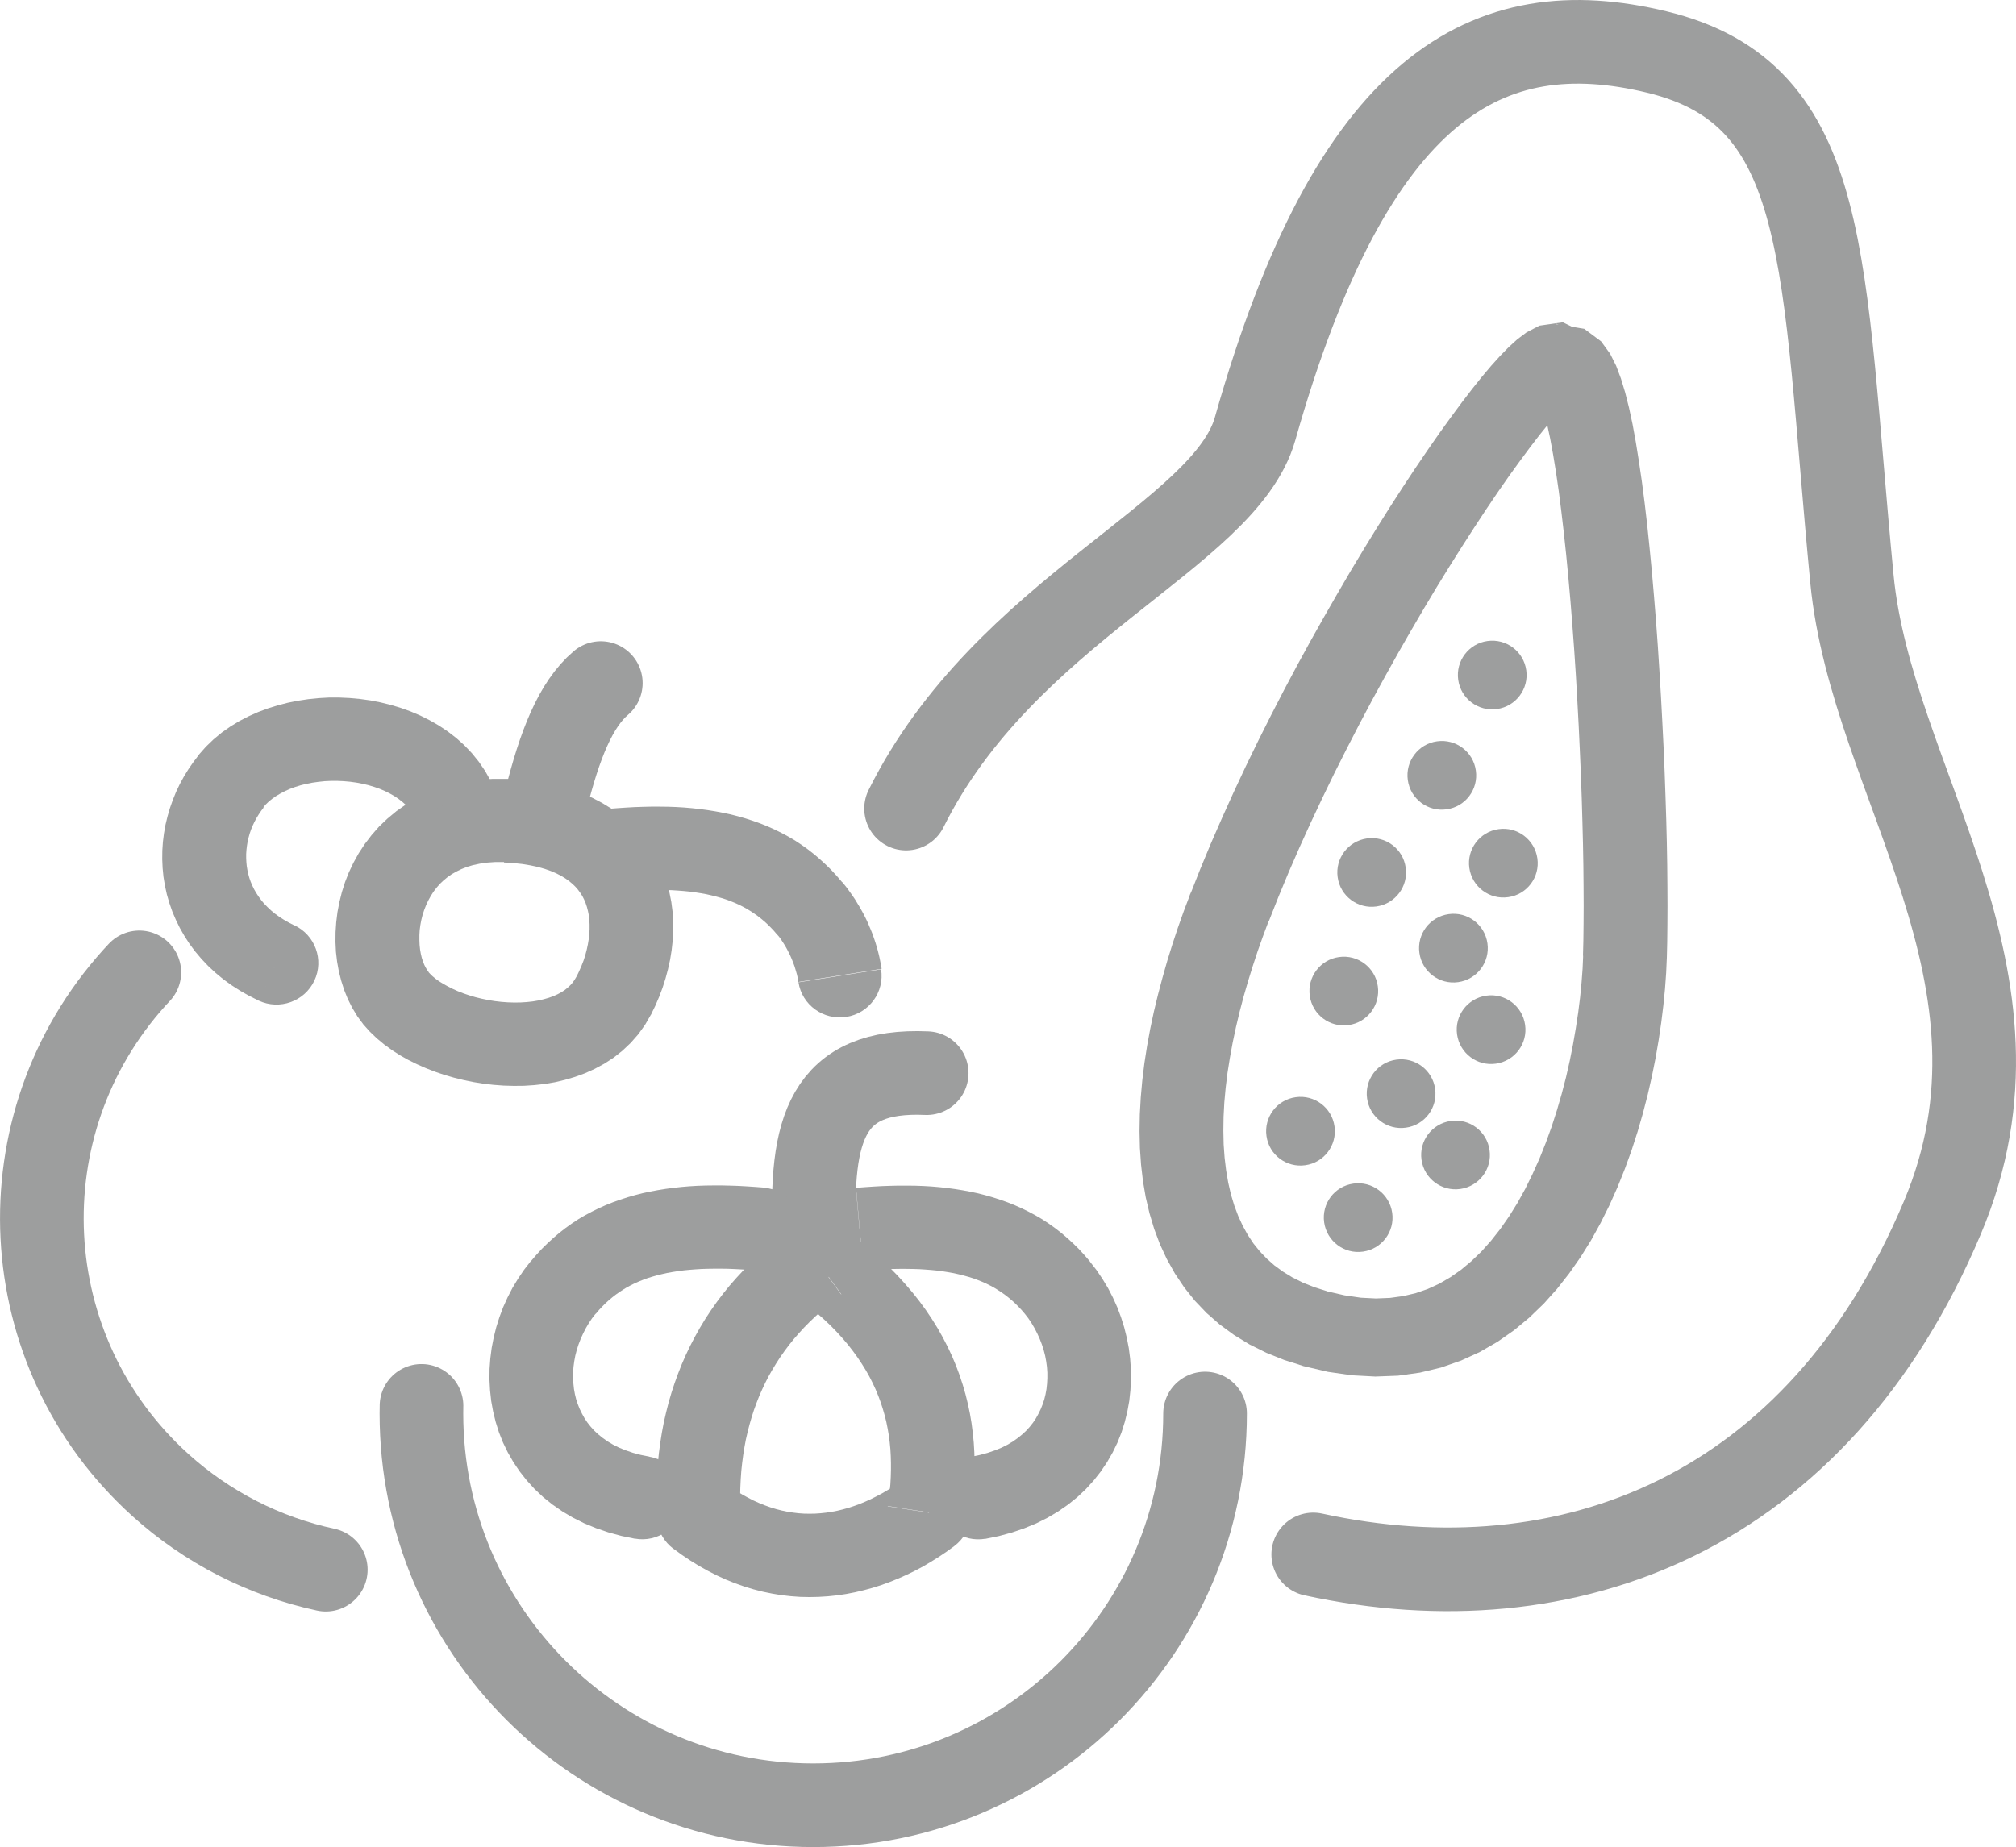
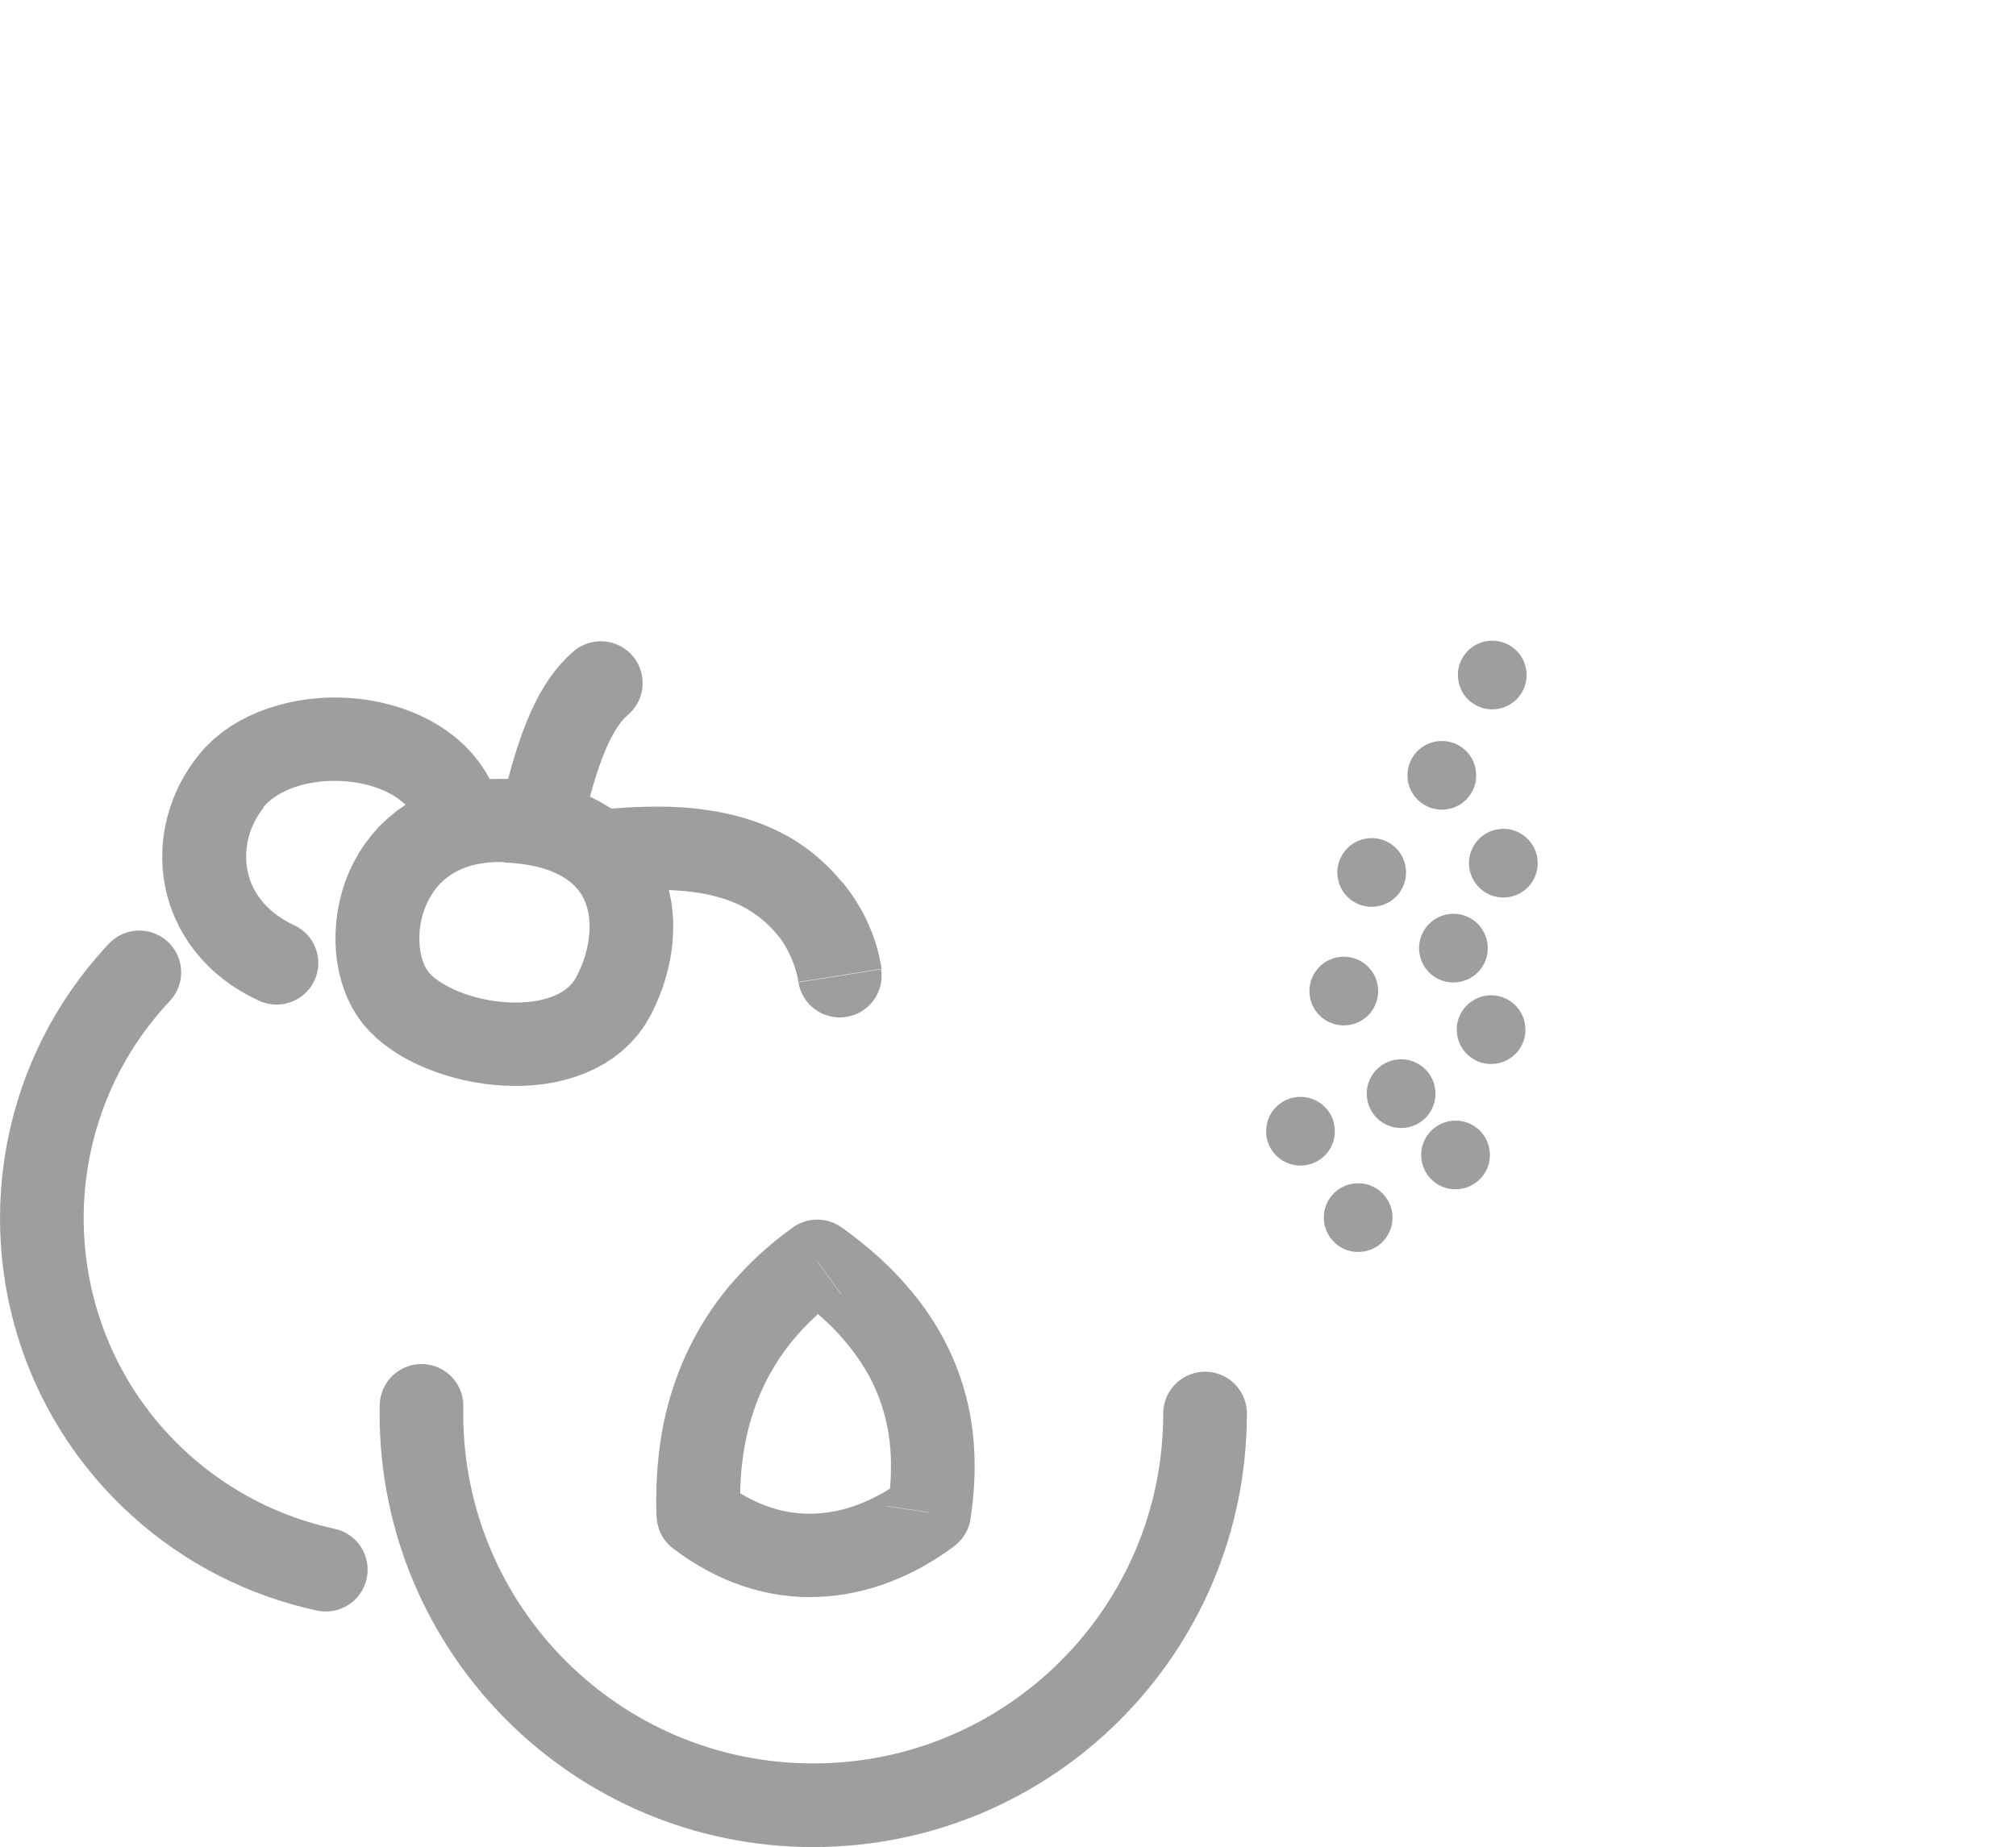
<svg xmlns="http://www.w3.org/2000/svg" xml:space="preserve" width="8.5mm" height="7.79mm" version="1.1" style="shape-rendering:geometricPrecision; text-rendering:geometricPrecision; image-rendering:optimizeQuality; fill-rule:evenodd; clip-rule:evenodd" viewBox="0 0 210.39 192.81">
  <defs>
    <style type="text/css">
   
    .str1 {stroke:#9D9E9E;stroke-width:8.73;stroke-linecap:round;stroke-linejoin:round;stroke-miterlimit:22.926}
    .str0 {stroke:#9D9E9E;stroke-width:8.73;stroke-linecap:round;stroke-linejoin:round;stroke-miterlimit:22.926}
    .str3 {stroke:#9D9E9E;stroke-width:8.73;stroke-linecap:round;stroke-linejoin:round;stroke-miterlimit:22.926}
    .str2 {stroke:#9D9E9E;stroke-width:8.73;stroke-linecap:round;stroke-linejoin:round;stroke-miterlimit:22.926}
    .fil0 {fill:none}
    .fil2 {fill:#9D9E9E}
    .fil1 {fill:#9D9E9E;fill-rule:nonzero}
   
  </style>
  </defs>
  <g id="Слой_x0020_1">
    <g>
      <path class="fil0 str0" d="M56.96 83.55c1.44,-5.78 3.1,-10.01 5.74,-12.25" />
    </g>
    <g>
-       <path class="fil0 str1" d="M85.02 129.18c-0.55,-11.43 1.31,-17.62 11.69,-17.16" />
-     </g>
+       </g>
    <g>
      <path class="fil1" d="M75.55 154.75l-5.32 6.9 -1.71 -3.28 -0.03 -1.13 -0 -1.13 0.03 -1.12 0.05 -1.1 0.08 -1.1 0.11 -1.09 0.14 -1.07 0.17 -1.07 0.2 -1.06 0.24 -1.05 0.26 -1.03 0.3 -1.03 0.33 -1.01 0.36 -0.99 0.39 -0.99 0.43 -0.98 0.46 -0.96 0.49 -0.94 0.52 -0.93 0.55 -0.91 0.59 -0.9 0.62 -0.88 0.65 -0.86 0.68 -0.84 0.72 -0.82 0.74 -0.8 0.77 -0.78 0.8 -0.77 0.84 -0.75 0.87 -0.73 0.9 -0.71 0.92 -0.69 5.13 7.03 -0.73 0.54 -0.7 0.55 -0.66 0.56 -0.63 0.57 -0.61 0.58 -0.58 0.59 -0.55 0.6 -0.53 0.61 -0.5 0.62 -0.47 0.63 -0.45 0.64 -0.42 0.65 -0.4 0.66 -0.38 0.67 -0.35 0.68 -0.33 0.7 -0.31 0.7 -0.28 0.72 -0.27 0.74 -0.24 0.75 -0.22 0.76 -0.2 0.78 -0.18 0.78 -0.15 0.8 -0.13 0.82 -0.11 0.84 -0.09 0.85 -0.06 0.87 -0.04 0.89 -0.02 0.89 0 0.91 0.02 0.93 -1.71 -3.28zm1.71 3.28c0.09,2.4 -1.79,4.42 -4.2,4.5 -2.41,0.09 -4.44,-1.78 -4.53,-4.18l8.73 -0.33zm15.4 -0.79l8.63 1.33 -1.7 2.82 -0.79 0.57 -0.8 0.54 -0.82 0.51 -0.83 0.49 -0.84 0.45 -0.86 0.42 -0.87 0.39 -0.89 0.36 -0.9 0.33 -0.91 0.29 -0.92 0.25 -0.93 0.22 -0.93 0.18 -0.94 0.14 -0.96 0.1 -0.96 0.06 -0.97 0.02 -0.97 -0.02 -0.97 -0.07 -0.97 -0.11 -0.97 -0.16 -0.98 -0.2 -0.97 -0.25 -0.96 -0.29 -0.96 -0.34 -0.95 -0.38 -0.94 -0.43 -0.94 -0.48 -0.93 -0.52 -0.91 -0.56 -0.91 -0.61 -0.9 -0.66 5.32 -6.9 0.62 0.46 0.62 0.41 0.62 0.38 0.61 0.34 0.6 0.31 0.6 0.27 0.6 0.24 0.59 0.21 0.59 0.18 0.59 0.15 0.57 0.12 0.58 0.09 0.58 0.07 0.58 0.04 0.58 0.01 0.57 -0.01 0.58 -0.04 0.57 -0.06 0.58 -0.09 0.59 -0.11 0.58 -0.14 0.58 -0.16 0.58 -0.19 0.58 -0.21 0.58 -0.24 0.58 -0.26 0.58 -0.29 0.59 -0.31 0.58 -0.34 0.58 -0.36 0.58 -0.39 0.57 -0.41 -1.7 2.82zm1.7 -2.82c1.93,-1.43 4.67,-1.04 6.11,0.89 1.44,1.92 1.04,4.65 -0.89,6.08l-5.22 -6.96zm-6.51 -19.26l-5.13 -7.03 5.1 -0.02 1.09 0.8 1.04 0.82 1 0.83 0.95 0.84 0.9 0.86 0.86 0.88 0.81 0.89 0.77 0.9 0.72 0.91 0.68 0.93 0.63 0.94 0.59 0.95 0.54 0.96 0.5 0.97 0.46 0.98 0.41 0.98 0.37 0.99 0.33 1 0.29 1 0.25 1.01 0.21 1 0.17 1.01 0.13 1.01 0.1 1 0.06 1.01 0.03 1.01 -0 1 -0.03 0.99 -0.06 1 -0.09 0.99 -0.11 0.98 -0.14 0.99 -8.63 -1.33 0.11 -0.76 0.09 -0.77 0.07 -0.75 0.04 -0.74 0.02 -0.75 0 -0.73 -0.02 -0.73 -0.04 -0.72 -0.07 -0.72 -0.09 -0.7 -0.12 -0.7 -0.14 -0.7 -0.17 -0.69 -0.2 -0.69 -0.22 -0.68 -0.25 -0.67 -0.28 -0.68 -0.31 -0.67 -0.34 -0.67 -0.38 -0.67 -0.41 -0.66 -0.44 -0.66 -0.48 -0.66 -0.52 -0.67 -0.56 -0.66 -0.6 -0.66 -0.64 -0.66 -0.7 -0.66 -0.74 -0.66 -0.78 -0.65 -0.83 -0.65 -0.88 -0.65 5.1 -0.02zm-5.1 0.02c-1.96,-1.39 -2.41,-4.11 -1.01,-6.06 1.4,-1.95 4.13,-2.4 6.09,-1l-5.08 7.06z" />
    </g>
    <g>
-       <path class="fil1" d="M79.79 123.99c2.4,0.21 4.18,2.32 3.96,4.71 -0.21,2.39 -2.33,4.15 -4.73,3.94l0.77 -8.65zm-17.61 13.13l-6.76 -5.49 -0 0 0.55 -0.64 0.57 -0.62 0.59 -0.58 0.61 -0.56 0.62 -0.53 0.64 -0.5 0.67 -0.48 0.68 -0.45 0.7 -0.41 0.71 -0.38 0.73 -0.36 0.74 -0.33 0.75 -0.3 0.76 -0.27 0.77 -0.25 0.77 -0.22 0.78 -0.2 0.8 -0.17 0.8 -0.15 0.81 -0.13 0.82 -0.11 0.82 -0.09 0.82 -0.07 0.84 -0.05 0.85 -0.03 0.86 -0.01 0.87 0 0.87 0.02 0.88 0.03 0.89 0.05 0.9 0.06 0.91 0.07 -0.77 8.65 -0.79 -0.06 -0.78 -0.05 -0.75 -0.04 -0.74 -0.03 -0.72 -0.01 -0.7 -0 -0.68 0.01 -0.66 0.02 -0.64 0.04 -0.64 0.05 -0.61 0.06 -0.59 0.08 -0.57 0.09 -0.56 0.1 -0.53 0.12 -0.52 0.13 -0.5 0.14 -0.48 0.15 -0.46 0.17 -0.45 0.18 -0.43 0.19 -0.42 0.21 -0.41 0.22 -0.39 0.24 -0.38 0.25 -0.37 0.26 -0.36 0.28 -0.36 0.3 -0.34 0.31 -0.34 0.34 -0.33 0.35 -0.32 0.38 -0 0zm0 -0c-1.52,1.86 -4.28,2.14 -6.14,0.62 -1.87,-1.51 -2.15,-4.25 -0.62,-6.11l6.77 5.49zm5.59 14.94l-1.5 8.56 -1.41 -0.29 -1.36 -0.37 -1.29 -0.44 -1.24 -0.51 -1.18 -0.59 -1.1 -0.65 -1.04 -0.72 -0.97 -0.78 -0.89 -0.84 -0.82 -0.9 -0.74 -0.94 -0.66 -0.98 -0.58 -1.01 -0.5 -1.03 -0.42 -1.06 -0.34 -1.08 -0.27 -1.1 -0.2 -1.1 -0.12 -1.11 -0.06 -1.11 0.01 -1.11 0.08 -1.1 0.14 -1.09 0.21 -1.09 0.27 -1.08 0.33 -1.05 0.39 -1.04 0.46 -1.02 0.51 -0.99 0.58 -0.96 0.63 -0.93 0.7 -0.9 6.76 5.49 -0.37 0.48 -0.34 0.51 -0.31 0.53 -0.28 0.55 -0.25 0.55 -0.22 0.57 -0.19 0.59 -0.15 0.58 -0.11 0.59 -0.08 0.59 -0.04 0.59 -0 0.58 0.03 0.57 0.06 0.57 0.1 0.55 0.13 0.53 0.17 0.51 0.2 0.5 0.24 0.49 0.26 0.47 0.3 0.45 0.34 0.43 0.37 0.41 0.42 0.39 0.47 0.38 0.51 0.36 0.57 0.34 0.62 0.31 0.69 0.28 0.76 0.26 0.82 0.22 0.9 0.18zm0 0c2.37,0.41 3.97,2.66 3.55,5.02 -0.41,2.36 -2.68,3.95 -5.05,3.53l1.5 -8.56z" />
-     </g>
+       </g>
    <g>
-       <path class="fil1" d="M89.32 123.99l0.77 8.65c-2.4,0.21 -4.52,-1.55 -4.73,-3.94 -0.21,-2.39 1.56,-4.5 3.96,-4.71zm17.61 13.13l-0 -0 -0.32 -0.38 -0.33 -0.35 -0.34 -0.34 -0.34 -0.31 -0.36 -0.3 -0.36 -0.28 -0.37 -0.26 -0.38 -0.25 -0.39 -0.24 -0.41 -0.22 -0.42 -0.21 -0.43 -0.19 -0.45 -0.18 -0.46 -0.17 -0.48 -0.15 -0.5 -0.14 -0.52 -0.13 -0.53 -0.12 -0.56 -0.1 -0.57 -0.09 -0.59 -0.08 -0.61 -0.06 -0.64 -0.05 -0.64 -0.04 -0.66 -0.02 -0.68 -0.01 -0.7 0 -0.72 0.01 -0.74 0.03 -0.75 0.04 -0.78 0.05 -0.79 0.06 -0.77 -8.65 0.91 -0.07 0.9 -0.06 0.89 -0.05 0.88 -0.03 0.87 -0.02 0.87 -0 0.86 0.01 0.85 0.03 0.84 0.05 0.82 0.07 0.82 0.09 0.82 0.11 0.81 0.13 0.8 0.15 0.8 0.17 0.78 0.2 0.77 0.22 0.77 0.25 0.76 0.27 0.75 0.3 0.74 0.33 0.73 0.36 0.71 0.38 0.7 0.41 0.68 0.45 0.67 0.48 0.64 0.5 0.62 0.53 0.61 0.56 0.59 0.58 0.57 0.62 0.55 0.64 -0 -0 -6.76 5.49zm-0 -0l6.77 -5.49c1.52,1.86 1.24,4.6 -0.62,6.11 -1.87,1.51 -4.62,1.24 -6.14,-0.62zm-5.59 14.94l0.9 -0.18 0.82 -0.22 0.76 -0.26 0.69 -0.28 0.62 -0.31 0.57 -0.34 0.51 -0.36 0.47 -0.38 0.42 -0.39 0.37 -0.41 0.34 -0.43 0.3 -0.45 0.26 -0.47 0.24 -0.49 0.2 -0.5 0.17 -0.51 0.13 -0.53 0.1 -0.55 0.06 -0.57 0.03 -0.57 -0 -0.58 -0.04 -0.59 -0.08 -0.59 -0.11 -0.59 -0.15 -0.58 -0.19 -0.59 -0.22 -0.57 -0.25 -0.55 -0.28 -0.55 -0.31 -0.53 -0.34 -0.51 -0.37 -0.48 6.76 -5.49 0.7 0.9 0.63 0.93 0.58 0.96 0.51 0.99 0.46 1.02 0.39 1.04 0.33 1.05 0.27 1.08 0.21 1.09 0.14 1.09 0.08 1.1 0.01 1.11 -0.06 1.11 -0.12 1.11 -0.2 1.1 -0.27 1.1 -0.34 1.08 -0.42 1.06 -0.5 1.03 -0.58 1.01 -0.66 0.98 -0.74 0.94 -0.82 0.9 -0.89 0.84 -0.97 0.78 -1.04 0.72 -1.1 0.65 -1.18 0.59 -1.24 0.51 -1.29 0.44 -1.36 0.37 -1.41 0.29 -1.5 -8.56zm0 0l1.5 8.56c-2.37,0.41 -4.64,-1.17 -5.05,-3.53 -0.41,-2.36 1.18,-4.61 3.55,-5.02z" />
-     </g>
+       </g>
    <g>
      <path class="fil0 str1" d="M125.76 147.55c0,22.59 -18.31,40.89 -40.89,40.89 -22.59,0 -40.89,-18.31 -40.89,-40.89 0,-0.26 0,-0.53 0.01,-0.8" />
    </g>
    <g>
      <path class="fil0 str2" d="M34 163.85c-6.43,-1.38 -12.39,-4.43 -17.27,-8.84 -15.37,-13.89 -16.57,-37.6 -2.69,-52.97 0.16,-0.18 0.33,-0.36 0.5,-0.54" />
    </g>
    <g>
      <path class="fil1" d="M44.71 101.46l-6.79 5.47 -0 0 -0.62 -0.84 -0.54 -0.89 -0.46 -0.92 -0.38 -0.94 -0.31 -0.97 -0.25 -0.99 -0.18 -1 -0.12 -1.02 -0.05 -1.03 0.01 -1.03 0.07 -1.04 0.13 -1.05 0.2 -1.04 0.26 -1.05 0.33 -1.04 0.4 -1.02 0.48 -1.01 0.55 -0.99 0.63 -0.96 0.71 -0.93 0.78 -0.89 0.87 -0.83 0.94 -0.78 1.03 -0.72 1.1 -0.64 1.17 -0.56 1.24 -0.48 1.29 -0.38 1.36 -0.29 1.41 -0.2 1.46 -0.1 1.51 0 -0.31 8.68 -0.93 -0 -0.85 0.06 -0.77 0.11 -0.71 0.15 -0.64 0.19 -0.58 0.23 -0.53 0.26 -0.49 0.28 -0.44 0.31 -0.41 0.34 -0.38 0.36 -0.34 0.39 -0.32 0.42 -0.28 0.44 -0.26 0.47 -0.23 0.49 -0.2 0.51 -0.17 0.52 -0.13 0.52 -0.1 0.53 -0.07 0.53 -0.03 0.52 -0 0.52 0.02 0.5 0.05 0.48 0.08 0.46 0.1 0.42 0.13 0.39 0.14 0.35 0.15 0.29 0.15 0.25 0.15 0.2 -0 0zm0 0c1.51,1.86 1.22,4.6 -0.65,6.11 -1.87,1.51 -4.63,1.22 -6.14,-0.65l6.79 -5.47zm15.46 0.48l7.77 3.96 0 0 -0.62 1.07 -0.71 0.99 -0.8 0.91 -0.86 0.81 -0.91 0.72 -0.97 0.63 -1 0.54 -1.02 0.46 -1.04 0.38 -1.05 0.31 -1.06 0.25 -1.07 0.18 -1.07 0.12 -1.07 0.07 -1.07 0.01 -1.07 -0.03 -1.06 -0.08 -1.05 -0.12 -1.04 -0.17 -1.02 -0.21 -1.01 -0.25 -1 -0.29 -0.97 -0.33 -0.95 -0.37 -0.93 -0.41 -0.91 -0.45 -0.87 -0.49 -0.84 -0.54 -0.81 -0.59 -0.77 -0.64 -0.73 -0.7 -0.68 -0.76 6.79 -5.47 0.19 0.21 0.25 0.24 0.31 0.26 0.36 0.26 0.43 0.27 0.47 0.26 0.51 0.26 0.55 0.25 0.59 0.23 0.62 0.21 0.64 0.19 0.66 0.16 0.68 0.14 0.68 0.11 0.69 0.08 0.69 0.05 0.67 0.02 0.66 -0.01 0.64 -0.04 0.63 -0.07 0.59 -0.1 0.55 -0.13 0.52 -0.15 0.48 -0.17 0.44 -0.2 0.39 -0.21 0.34 -0.22 0.31 -0.25 0.28 -0.26 0.24 -0.27 0.21 -0.3 0.2 -0.34 0 0zm0 0c1.1,-2.13 3.73,-2.98 5.88,-1.89 2.15,1.09 2.99,3.71 1.9,5.85l-7.77 -3.96zm-7.57 -11.96l0.31 -8.68 0 0 1.42 0.08 1.37 0.15 1.33 0.22 1.27 0.28 1.21 0.35 1.17 0.41 1.12 0.48 1.05 0.55 0.99 0.61 0.93 0.67 0.86 0.73 0.8 0.79 0.72 0.84 0.64 0.87 0.57 0.92 0.49 0.95 0.41 0.97 0.34 0.99 0.26 0.99 0.2 1.01 0.13 1.01 0.06 1.01 0 1.01 -0.05 1.01 -0.11 1 -0.16 0.99 -0.22 0.99 -0.26 0.97 -0.31 0.97 -0.36 0.95 -0.4 0.93 -0.45 0.92 -7.77 -3.96 0.27 -0.56 0.25 -0.57 0.22 -0.56 0.18 -0.56 0.15 -0.57 0.12 -0.56 0.09 -0.54 0.06 -0.54 0.03 -0.51 -0 -0.5 -0.03 -0.49 -0.05 -0.46 -0.09 -0.44 -0.11 -0.43 -0.13 -0.39 -0.16 -0.38 -0.18 -0.36 -0.22 -0.34 -0.24 -0.33 -0.27 -0.31 -0.31 -0.3 -0.35 -0.29 -0.39 -0.28 -0.45 -0.27 -0.5 -0.26 -0.56 -0.24 -0.63 -0.22 -0.71 -0.2 -0.78 -0.17 -0.84 -0.14 -0.93 -0.1 -1.01 -0.06 0 0zm0 0c-2.41,-0.08 -4.29,-2.1 -4.21,-4.49 0.08,-2.4 2.11,-4.27 4.52,-4.19l-0.31 8.68z" />
    </g>
    <g>
      <path class="fil1" d="M63.5 84.43l0.77 8.65c-2.4,0.21 -4.52,-1.55 -4.73,-3.94 -0.21,-2.39 1.56,-4.5 3.96,-4.71zm17.6 13.13l0 -0 -0.32 -0.38 -0.33 -0.35 -0.34 -0.34 -0.34 -0.31 -0.36 -0.3 -0.36 -0.28 -0.37 -0.26 -0.38 -0.25 -0.39 -0.24 -0.41 -0.22 -0.42 -0.21 -0.43 -0.19 -0.45 -0.18 -0.46 -0.17 -0.48 -0.15 -0.5 -0.14 -0.52 -0.13 -0.53 -0.12 -0.56 -0.1 -0.57 -0.09 -0.59 -0.08 -0.61 -0.06 -0.64 -0.05 -0.64 -0.04 -0.66 -0.02 -0.68 -0.01 -0.7 0 -0.72 0.01 -0.74 0.03 -0.75 0.04 -0.78 0.05 -0.79 0.06 -0.77 -8.65 0.91 -0.07 0.9 -0.06 0.89 -0.05 0.88 -0.03 0.87 -0.02 0.87 -0 0.86 0.01 0.85 0.03 0.84 0.05 0.82 0.07 0.82 0.09 0.82 0.11 0.81 0.13 0.8 0.15 0.8 0.17 0.78 0.2 0.77 0.22 0.77 0.25 0.76 0.27 0.75 0.3 0.74 0.33 0.73 0.36 0.71 0.38 0.7 0.41 0.68 0.45 0.67 0.48 0.64 0.5 0.62 0.53 0.61 0.56 0.59 0.58 0.57 0.62 0.55 0.64 0 -0 -6.77 5.49zm0 -0l6.77 -5.49c1.52,1.86 1.24,4.6 -0.62,6.11 -1.87,1.51 -4.62,1.24 -6.14,-0.62zm2.23 4.98l-0.03 -0.16 -0.03 -0.17 -0.03 -0.17 -0.04 -0.18 -0.04 -0.17 -0.04 -0.14 -0.05 -0.17 -0.05 -0.17 -0.05 -0.17 -0.05 -0.16 -0.06 -0.17 -0.06 -0.16 -0.06 -0.15 -0.06 -0.16 -0.07 -0.17 -0.07 -0.16 -0.07 -0.16 -0.07 -0.15 -0.07 -0.14 -0.09 -0.17 -0.08 -0.16 -0.07 -0.13 -0.09 -0.16 -0.1 -0.17 -0.08 -0.13 -0.09 -0.14 -0.09 -0.14 -0.1 -0.15 -0.1 -0.15 -0.09 -0.12 -0.1 -0.13 -0.11 -0.14 6.77 -5.49 0.2 0.25 0.2 0.25 0.2 0.27 0.18 0.25 0.18 0.25 0.18 0.26 0.18 0.27 0.17 0.28 0.15 0.25 0.16 0.26 0.17 0.3 0.15 0.27 0.14 0.26 0.15 0.3 0.14 0.29 0.13 0.28 0.12 0.29 0.12 0.28 0.12 0.29 0.12 0.3 0.1 0.29 0.1 0.29 0.1 0.3 0.09 0.3 0.09 0.3 0.08 0.3 0.08 0.32 0.07 0.3 0.06 0.29 0.06 0.3 0.06 0.3 0.05 0.31 -8.62 1.36zm0 0l8.62 -1.36c0.38,2.37 -1.25,4.6 -3.63,4.97 -2.38,0.37 -4.62,-1.24 -4.99,-3.61z" />
    </g>
    <g>
      <path class="fil1" d="M51.24 81.52c1.09,2.14 0.23,4.75 -1.92,5.84 -2.15,1.08 -4.78,0.23 -5.87,-1.91l7.79 -3.93zm-23.74 2.77l-6.77 -5.49 0 0 0.75 -0.85 0.81 -0.78 0.86 -0.71 0.9 -0.63 0.94 -0.57 0.97 -0.5 0.99 -0.44 1.02 -0.38 1.03 -0.32 1.05 -0.27 1.06 -0.21 1.06 -0.16 1.08 -0.11 1.08 -0.06 1.09 -0 1.08 0.05 1.08 0.1 1.08 0.15 1.07 0.21 1.05 0.26 1.04 0.31 1.03 0.37 1.01 0.43 0.98 0.49 0.96 0.55 0.93 0.62 0.88 0.68 0.84 0.75 0.79 0.83 0.73 0.9 0.66 0.97 0.58 1.03 -7.79 3.93 -0.22 -0.38 -0.25 -0.36 -0.28 -0.34 -0.32 -0.34 -0.36 -0.32 -0.4 -0.31 -0.43 -0.29 -0.47 -0.27 -0.52 -0.26 -0.54 -0.23 -0.57 -0.2 -0.6 -0.18 -0.63 -0.15 -0.63 -0.12 -0.65 -0.09 -0.67 -0.06 -0.67 -0.03 -0.66 0 -0.66 0.03 -0.66 0.07 -0.64 0.09 -0.62 0.12 -0.6 0.15 -0.58 0.18 -0.54 0.2 -0.51 0.23 -0.48 0.25 -0.44 0.26 -0.4 0.28 -0.36 0.29 -0.31 0.3 -0.28 0.31 0 0zm0 0c-1.52,1.86 -4.28,2.14 -6.14,0.62 -1.87,-1.51 -2.15,-4.25 -0.62,-6.11l6.77 5.49zm3.21 12.29l-3.71 7.87 -1 -0.5 -0.95 -0.54 -0.91 -0.58 -0.86 -0.63 -0.81 -0.67 -0.75 -0.7 -0.7 -0.74 -0.65 -0.77 -0.59 -0.79 -0.53 -0.82 -0.48 -0.84 -0.42 -0.86 -0.37 -0.87 -0.31 -0.89 -0.26 -0.9 -0.2 -0.91 -0.15 -0.91 -0.09 -0.92 -0.04 -0.92 0.01 -0.91 0.06 -0.9 0.11 -0.89 0.16 -0.9 0.21 -0.87 0.25 -0.86 0.3 -0.85 0.34 -0.84 0.39 -0.82 0.43 -0.79 0.48 -0.78 0.52 -0.75 0.56 -0.73 6.77 5.49 -0.27 0.35 -0.25 0.37 -0.23 0.38 -0.21 0.39 -0.19 0.4 -0.17 0.41 -0.14 0.41 -0.12 0.43 -0.1 0.43 -0.07 0.42 -0.05 0.43 -0.03 0.43 -0 0.43 0.02 0.42 0.04 0.42 0.07 0.42 0.09 0.41 0.11 0.4 0.14 0.4 0.17 0.4 0.19 0.39 0.22 0.38 0.25 0.38 0.27 0.37 0.3 0.36 0.34 0.35 0.37 0.35 0.41 0.34 0.45 0.33 0.5 0.32 0.54 0.31 0.58 0.29zm0 0c2.18,1.02 3.12,3.61 2.1,5.78 -1.02,2.17 -3.63,3.11 -5.81,2.09l3.71 -7.87z" />
    </g>
    <g>
-       <path class="fil0 str3" d="M137.05 162.26c26.65,5.79 52.64,-4.28 65.65,-35.14 10.61,-25.15 -7.38,-45.42 -9.43,-66.67 -3.19,-33.01 -2.01,-50.61 -20.39,-55.03 -17.58,-4.23 -31.7,3.33 -41.9,39.34 -3.16,11.15 -26.09,18.85 -36.42,39.64" />
-     </g>
+       </g>
    <g>
-       <path class="fil1" d="M173.93 99.98l-8.73 -0.24 0 -0 0.04 -1.57 0.02 -1.74 0.01 -1.89 -0.01 -2.03 -0.02 -2.15 -0.04 -2.26 -0.06 -2.35 -0.07 -2.43 -0.09 -2.49 -0.11 -2.54 -0.12 -2.58 -0.14 -2.6 -0.15 -2.6 -0.17 -2.59 -0.19 -2.57 -0.2 -2.53 -0.22 -2.48 -0.23 -2.41 -0.25 -2.33 -0.26 -2.23 -0.27 -2.12 -0.29 -1.99 -0.3 -1.84 -0.31 -1.68 -0.32 -1.49 -0.32 -1.28 -0.31 -1.04 -0.28 -0.74 -0.18 -0.38 0.1 0.11 0.89 0.64 2.09 0.33 -1.1 -8.06 2.99 0.49 1.76 1.31 0.94 1.29 0.63 1.26 0.5 1.33 0.44 1.45 0.4 1.58 0.37 1.72 0.34 1.86 0.32 1.99 0.31 2.11 0.29 2.23 0.27 2.32 0.25 2.41 0.24 2.48 0.22 2.54 0.21 2.59 0.19 2.62 0.17 2.64 0.16 2.65 0.14 2.64 0.13 2.62 0.11 2.58 0.09 2.54 0.08 2.48 0.06 2.4 0.04 2.31 0.02 2.21 0.01 2.09 -0.01 1.96 -0.02 1.82 -0.04 1.67 0 -0zm0 0c-0.07,2.24 -2.08,4.01 -4.49,3.94 -2.41,-0.07 -4.3,-1.94 -4.23,-4.19l8.73 0.24zm-37.93 42.61l2.48 -7.8 0 0 1.83 0.42 1.7 0.25 1.58 0.08 1.48 -0.06 1.38 -0.19 1.31 -0.31 1.24 -0.43 1.2 -0.55 1.15 -0.67 1.12 -0.78 1.08 -0.9 1.05 -1.01 1 -1.12 0.97 -1.23 0.92 -1.32 0.87 -1.4 0.82 -1.48 0.76 -1.55 0.72 -1.6 0.66 -1.65 0.61 -1.68 0.55 -1.71 0.5 -1.72 0.45 -1.73 0.39 -1.72 0.34 -1.71 0.29 -1.68 0.25 -1.64 0.2 -1.59 0.15 -1.53 0.11 -1.47 0.06 -1.38 8.73 0.24 -0.07 1.59 -0.12 1.66 -0.17 1.72 -0.22 1.79 -0.27 1.83 -0.32 1.86 -0.38 1.9 -0.44 1.93 -0.5 1.94 -0.56 1.94 -0.63 1.95 -0.7 1.93 -0.77 1.92 -0.84 1.88 -0.92 1.85 -1 1.81 -1.09 1.75 -1.18 1.69 -1.27 1.62 -1.38 1.54 -1.49 1.44 -1.6 1.33 -1.73 1.21 -1.85 1.07 -1.97 0.9 -2.09 0.73 -2.2 0.53 -2.29 0.32 -2.37 0.09 -2.44 -0.13 -2.5 -0.36 -2.56 -0.6 0 0zm0 0c-2.31,-0.63 -3.63,-2.9 -2.95,-5.05 0.68,-2.15 3.11,-3.38 5.43,-2.75l-2.48 7.8zm-11.85 -49.13l8.22 2.75 0 0 -0.57 1.53 -0.55 1.55 -0.52 1.58 -0.49 1.58 -0.46 1.59 -0.42 1.6 -0.38 1.6 -0.34 1.6 -0.29 1.59 -0.25 1.57 -0.19 1.55 -0.14 1.53 -0.08 1.5 -0.02 1.46 0.03 1.43 0.1 1.38 0.16 1.33 0.22 1.28 0.28 1.22 0.35 1.16 0.41 1.09 0.47 1.02 0.53 0.96 0.59 0.89 0.66 0.82 0.73 0.76 0.8 0.71 0.89 0.65 0.98 0.6 1.08 0.54 1.2 0.48 1.33 0.42 -2.48 7.8 -1.98 -0.62 -1.87 -0.75 -1.75 -0.87 -1.62 -0.99 -1.5 -1.1 -1.37 -1.2 -1.23 -1.29 -1.1 -1.38 -0.97 -1.45 -0.84 -1.5 -0.72 -1.55 -0.6 -1.6 -0.49 -1.63 -0.39 -1.66 -0.29 -1.69 -0.2 -1.72 -0.12 -1.74 -0.04 -1.75 0.03 -1.77 0.1 -1.78 0.16 -1.78 0.22 -1.79 0.28 -1.8 0.33 -1.79 0.38 -1.79 0.43 -1.78 0.47 -1.77 0.5 -1.76 0.54 -1.74 0.57 -1.72 0.6 -1.69 0.63 -1.66 0 0zm0 0c0.81,-2.11 3.32,-3.21 5.58,-2.45 2.27,0.76 3.45,3.09 2.63,5.2l-8.22 -2.75zm38.19 -59.68l1.1 8.06 -3.89 -1.41 2.66 1.3 1.72 -0.22 0.4 -0.19 -0.16 0.13 -0.43 0.4 -0.6 0.62 -0.73 0.81 -0.83 0.99 -0.92 1.14 -0.99 1.29 -1.06 1.43 -1.12 1.55 -1.17 1.68 -1.21 1.79 -1.25 1.9 -1.28 1.99 -1.31 2.08 -1.33 2.16 -1.34 2.24 -1.35 2.31 -1.36 2.37 -1.35 2.42 -1.35 2.47 -1.33 2.51 -1.31 2.54 -1.29 2.56 -1.25 2.58 -1.22 2.59 -1.18 2.6 -1.13 2.59 -1.07 2.58 -1.01 2.56 -8.22 -2.75 1.06 -2.69 1.12 -2.7 1.18 -2.7 1.22 -2.7 1.26 -2.69 1.3 -2.67 1.33 -2.65 1.35 -2.62 1.38 -2.59 1.39 -2.54 1.4 -2.49 1.4 -2.44 1.39 -2.38 1.39 -2.31 1.37 -2.23 1.36 -2.16 1.33 -2.06 1.3 -1.97 1.27 -1.87 1.23 -1.77 1.19 -1.65 1.13 -1.53 1.09 -1.42 1.03 -1.29 0.98 -1.16 0.93 -1.03 0.89 -0.91 0.89 -0.81 0.97 -0.73 1.34 -0.7 2.45 -0.35 3.17 1.55 -3.89 -1.41zm3.89 1.41c1.55,1.72 1.32,4.28 -0.52,5.73 -1.84,1.45 -4.6,1.23 -6.15,-0.49l6.68 -5.24z" />
-     </g>
+       </g>
    <path class="fil2" d="M155.23 66.91c1.96,-0.28 3.78,1.09 4.05,3.05 0.28,1.96 -1.09,3.78 -3.05,4.05 -1.96,0.28 -3.78,-1.09 -4.05,-3.05 -0.28,-1.96 1.09,-3.78 3.05,-4.05zm-4.05 28.51c1.96,-0.28 3.77,1.08 4.05,3.05 0.28,1.96 -1.09,3.77 -3.05,4.05 -1.96,0.28 -3.78,-1.09 -4.05,-3.05 -0.28,-1.96 1.08,-3.77 3.05,-4.05zm0.22 21.59c1.96,-0.28 3.78,1.08 4.05,3.05 0.28,1.96 -1.09,3.77 -3.05,4.05 -1.96,0.28 -3.78,-1.09 -4.05,-3.05 -0.28,-1.96 1.09,-3.77 3.05,-4.05zm-10.16 6.54c1.96,-0.28 3.77,1.09 4.05,3.05 0.28,1.96 -1.09,3.78 -3.05,4.05 -1.96,0.28 -3.77,-1.09 -4.05,-3.05 -0.28,-1.96 1.08,-3.78 3.05,-4.05zm-6.02 -9.02c1.96,-0.28 3.78,1.09 4.05,3.05 0.28,1.96 -1.09,3.78 -3.05,4.05 -1.96,0.28 -3.78,-1.08 -4.05,-3.05 -0.28,-1.96 1.09,-3.78 3.05,-4.05zm10.5 -3.92c1.96,-0.28 3.78,1.09 4.05,3.05 0.28,1.96 -1.08,3.78 -3.05,4.05 -1.96,0.28 -3.78,-1.09 -4.05,-3.05 -0.28,-1.96 1.09,-3.78 3.05,-4.05zm9.39 -6.68c1.96,-0.28 3.77,1.08 4.05,3.05 0.28,1.96 -1.08,3.77 -3.05,4.05 -1.96,0.28 -3.77,-1.09 -4.05,-3.05 -0.28,-1.96 1.09,-3.77 3.05,-4.05zm-15.37 -4.03c1.96,-0.28 3.78,1.09 4.05,3.05 0.28,1.96 -1.09,3.78 -3.05,4.05 -1.96,0.28 -3.78,-1.09 -4.05,-3.05 -0.28,-1.96 1.09,-3.78 3.05,-4.05zm2.91 -12.38c1.96,-0.28 3.78,1.08 4.05,3.05 0.28,1.96 -1.09,3.77 -3.05,4.05 -1.96,0.28 -3.78,-1.09 -4.05,-3.05 -0.28,-1.96 1.09,-3.77 3.05,-4.05zm13.74 -0.97c1.96,-0.28 3.77,1.09 4.05,3.05 0.28,1.96 -1.08,3.78 -3.05,4.05 -1.96,0.28 -3.77,-1.09 -4.05,-3.05 -0.28,-1.96 1.09,-3.78 3.05,-4.05zm-6.42 -9.17c1.96,-0.28 3.78,1.09 4.05,3.05 0.28,1.96 -1.08,3.78 -3.05,4.05 -1.96,0.28 -3.78,-1.09 -4.05,-3.05 -0.28,-1.96 1.09,-3.78 3.05,-4.05z" />
  </g>
</svg>